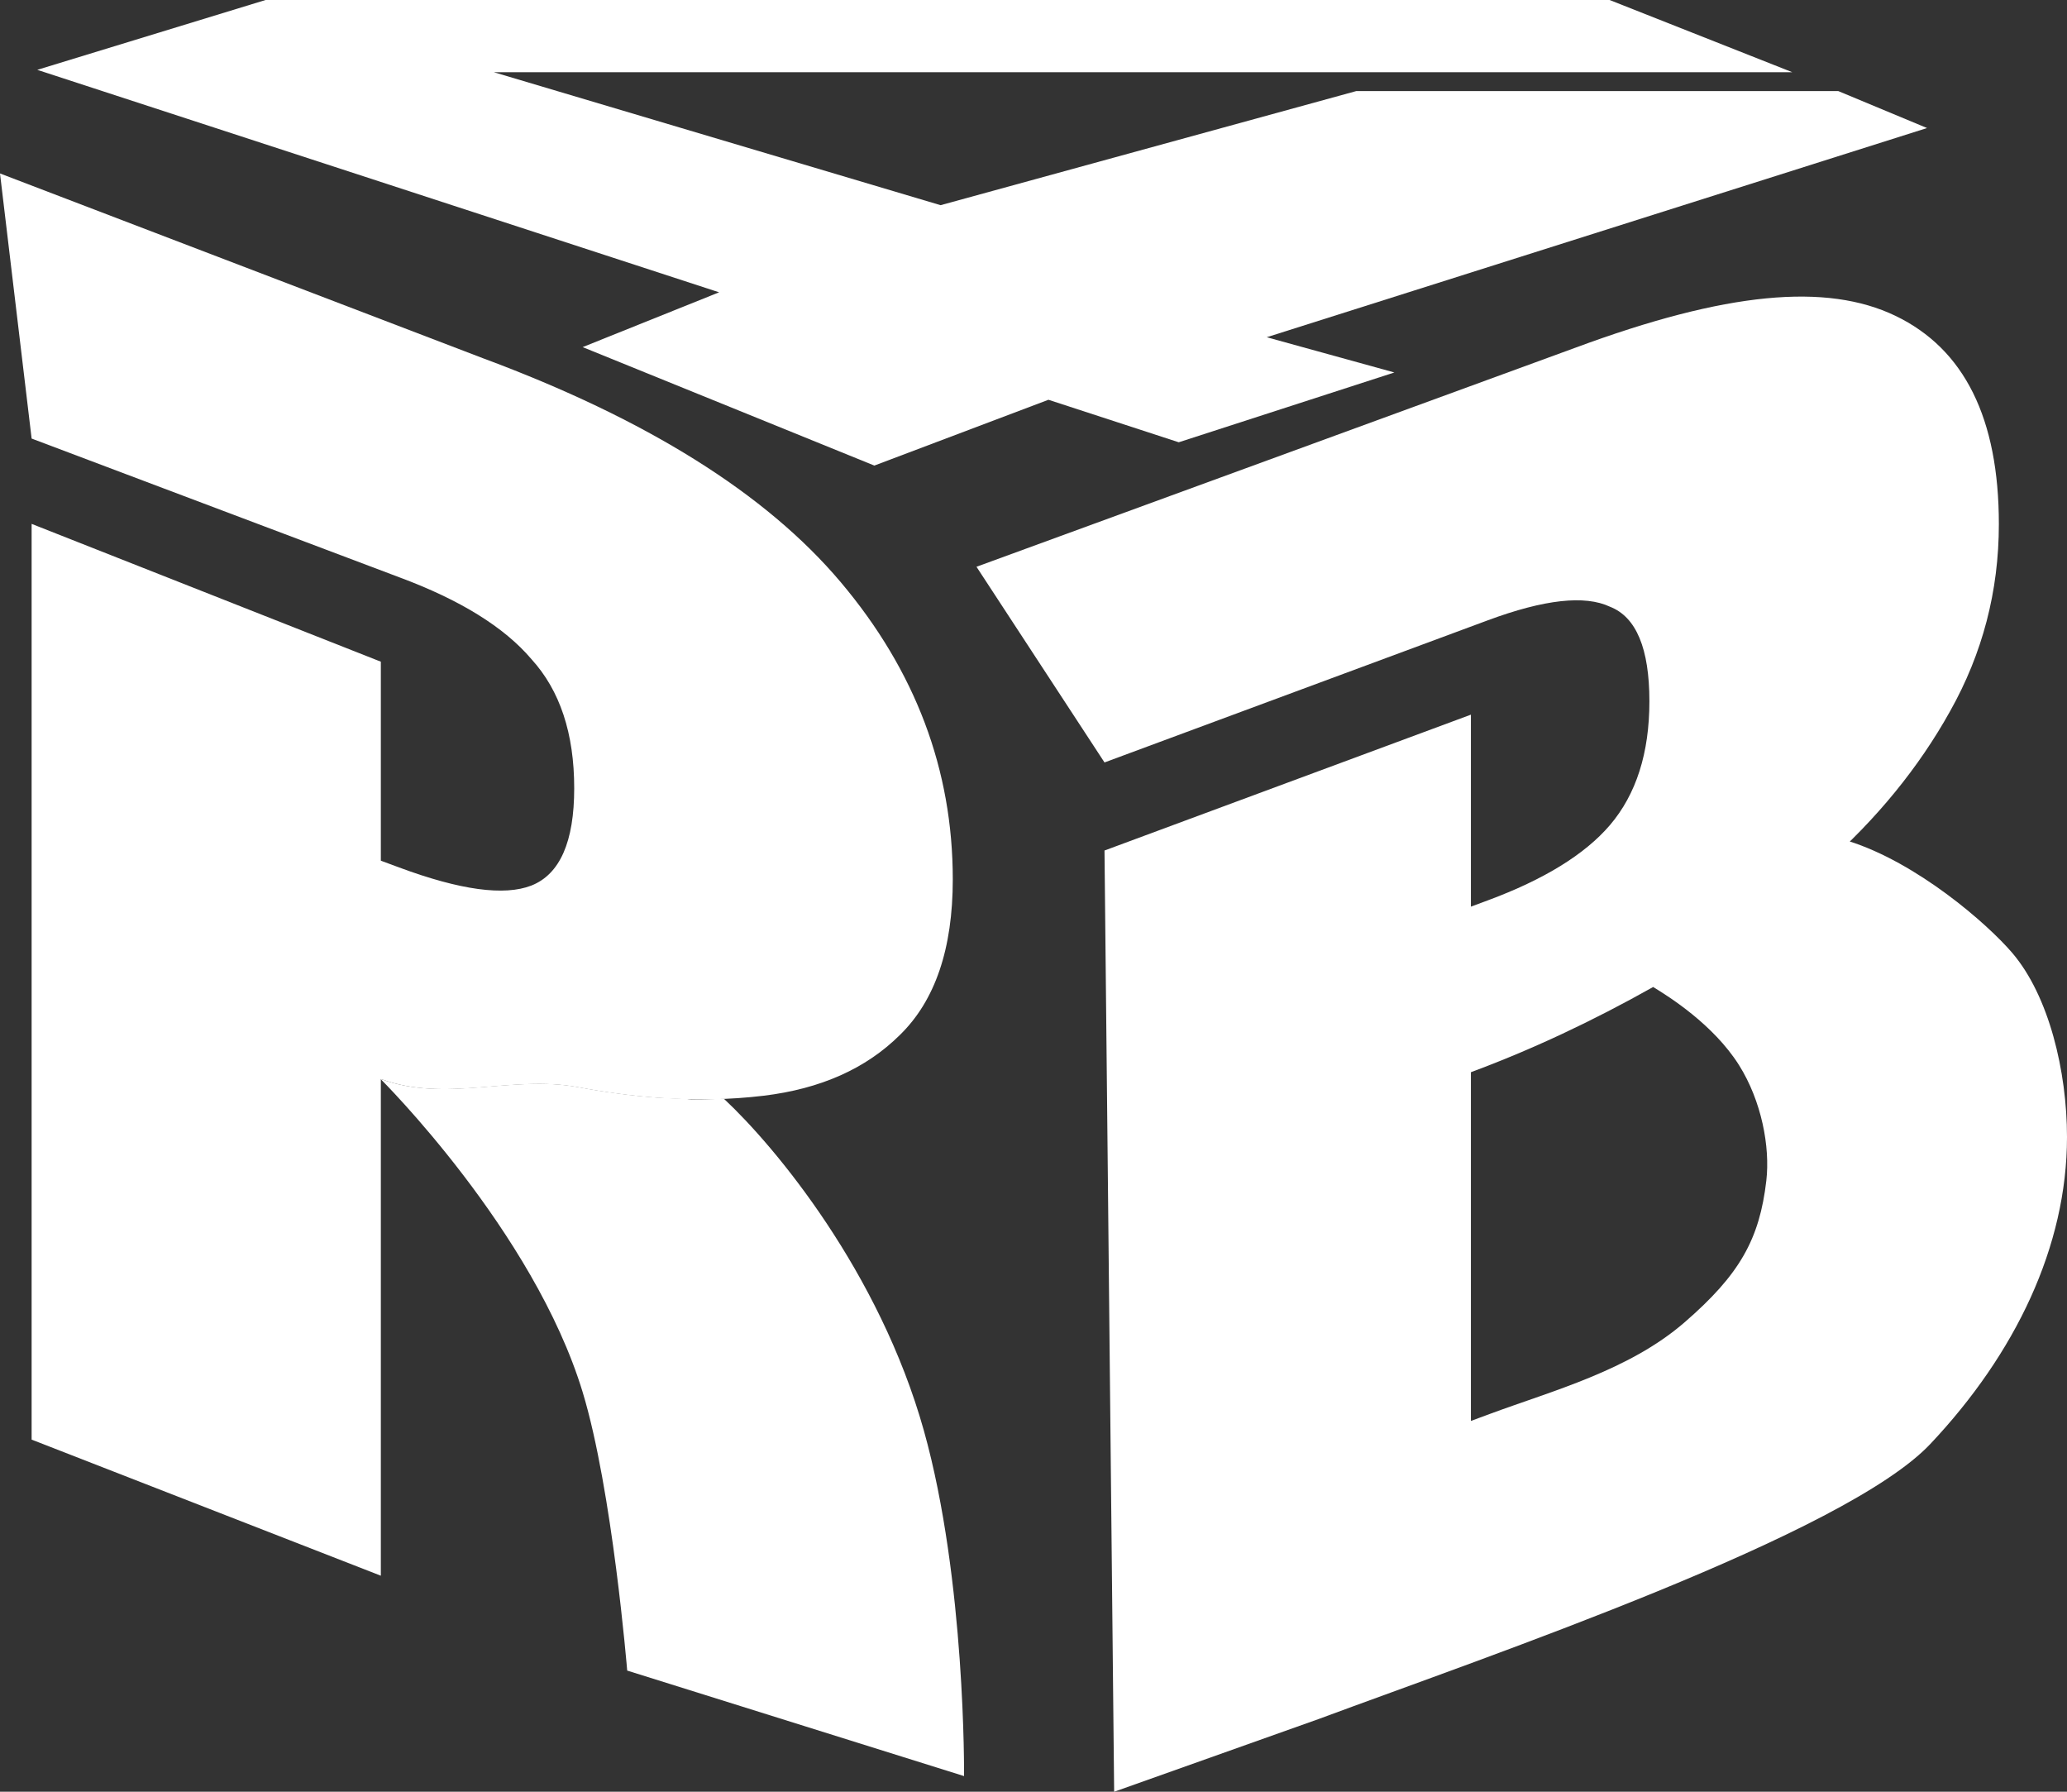
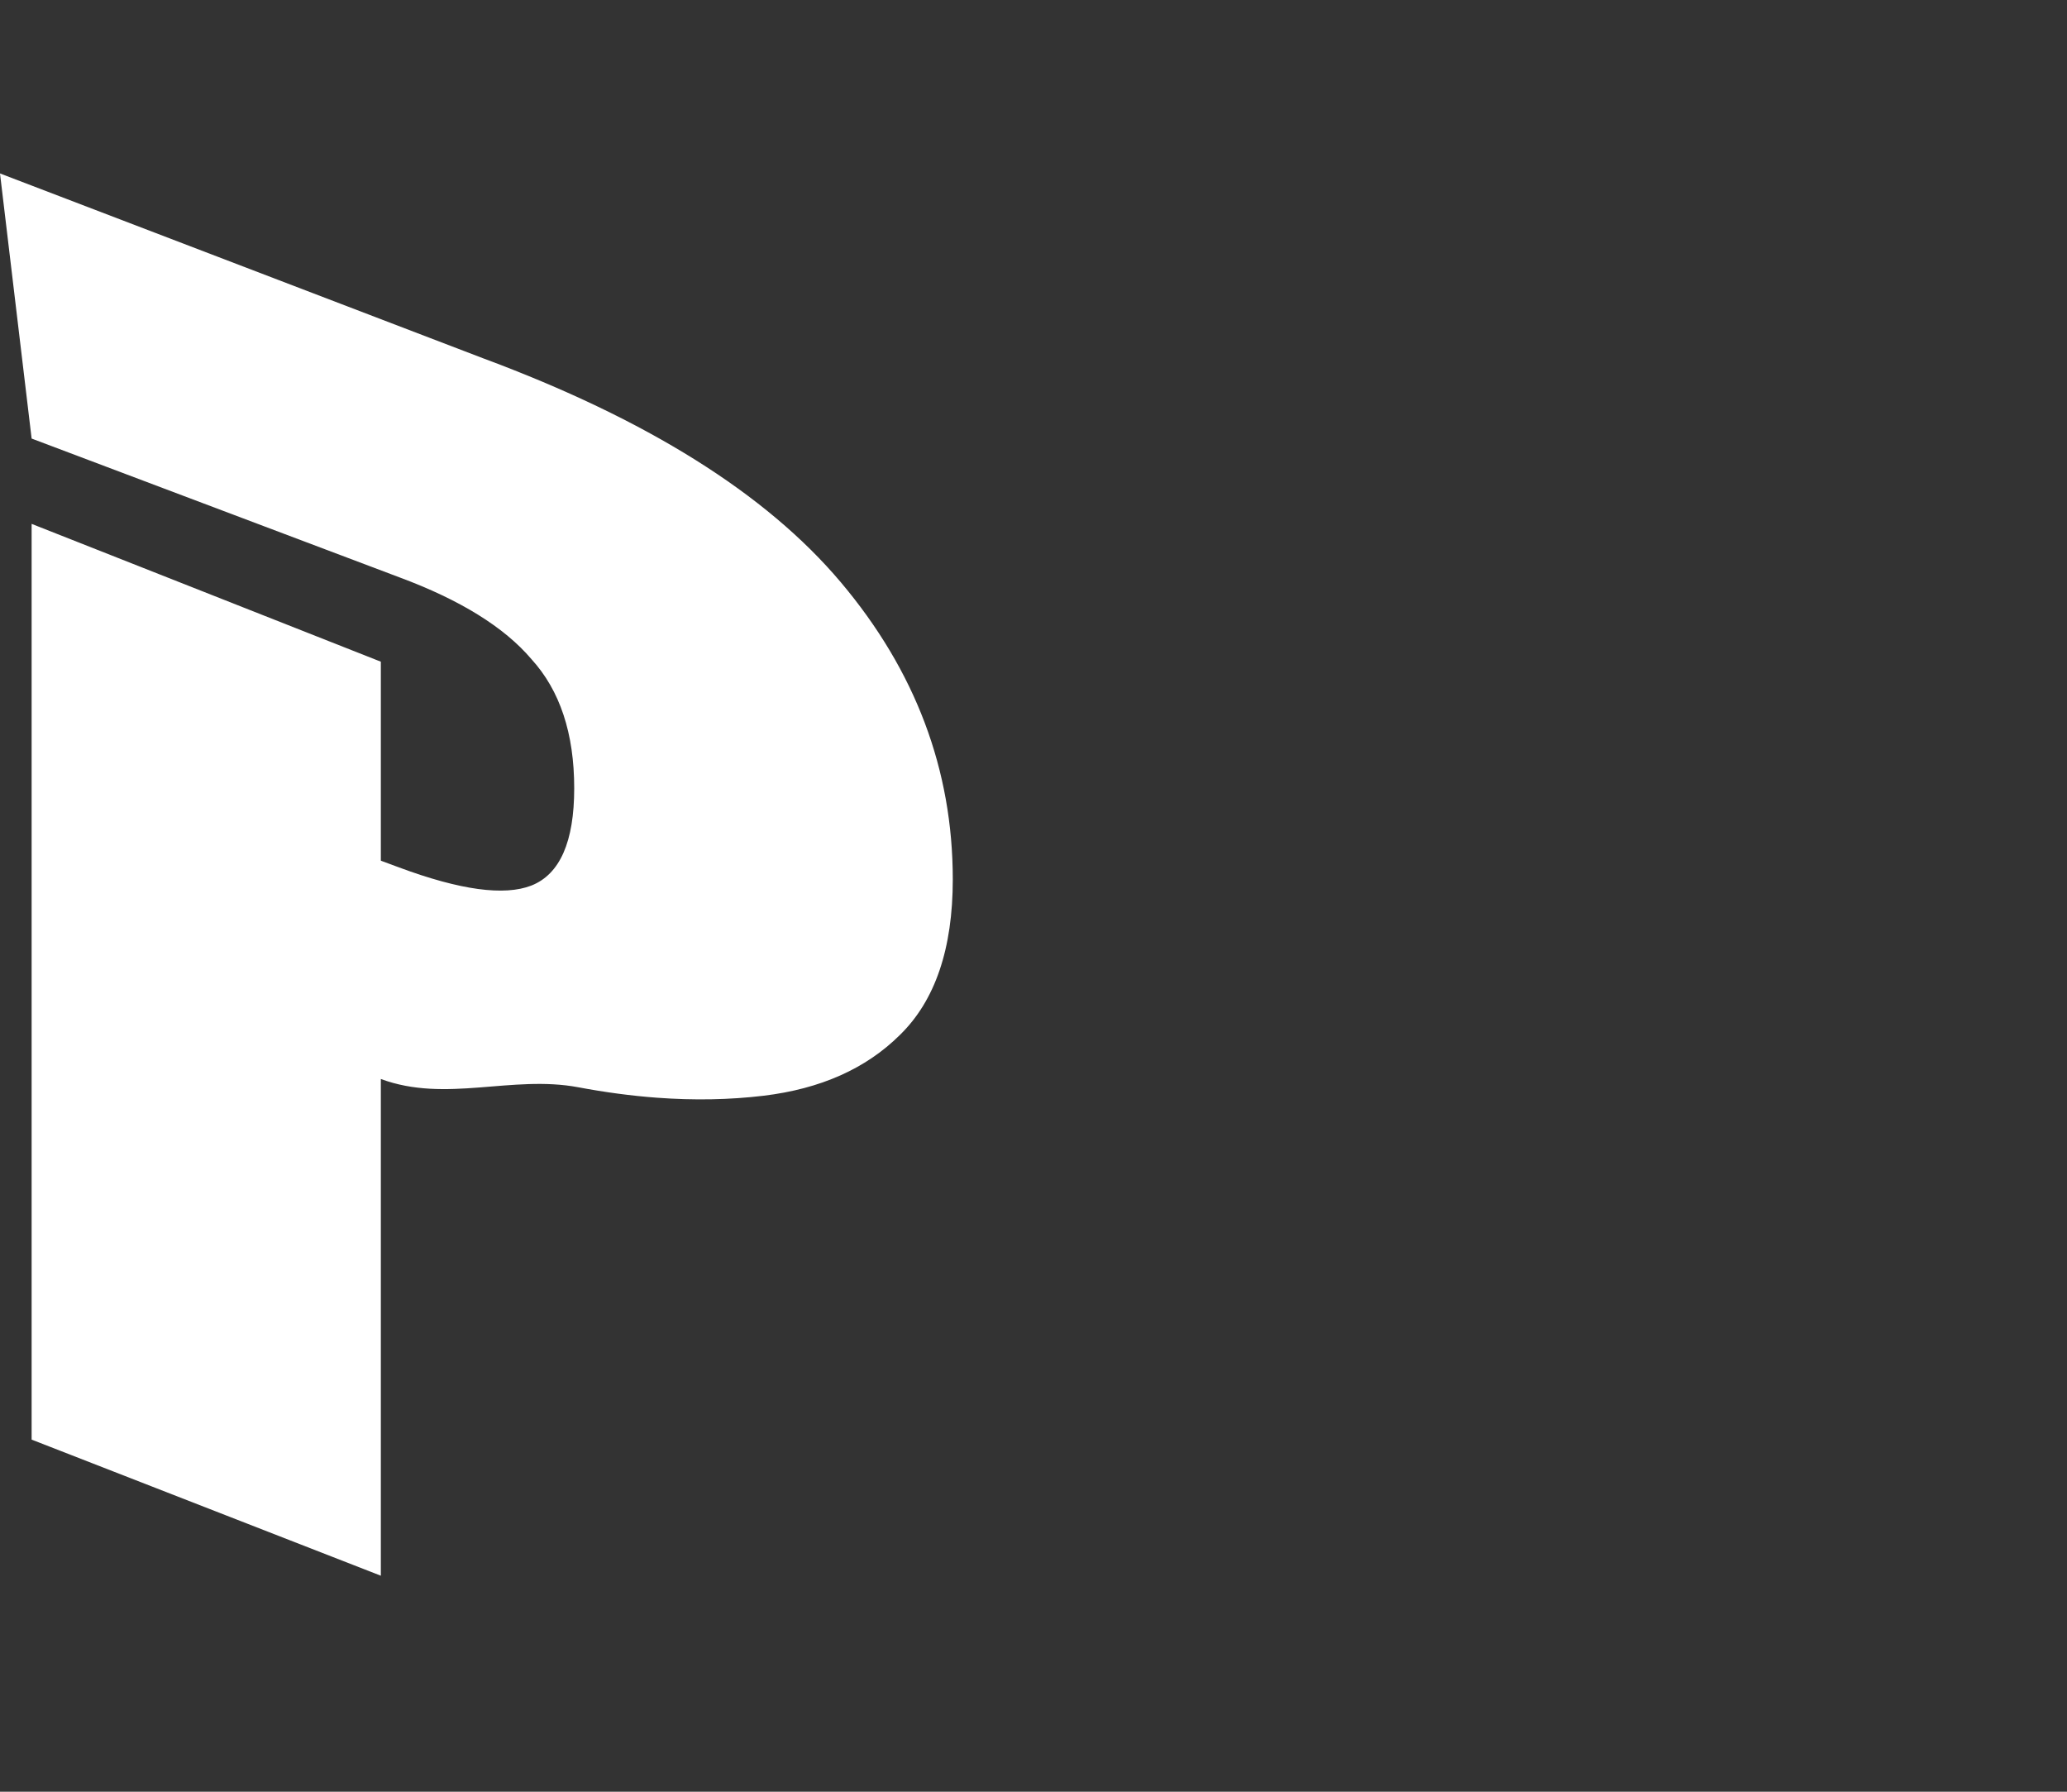
<svg xmlns="http://www.w3.org/2000/svg" width="60" height="52" viewBox="0 0 60 52" fill="none">
  <rect x="0" y="0" width="60" height="52" fill="#333333" stroke="none" />
-   <path d="M42.697 31.118V41.239L43.242 41.037C45.06 40.363 47.278 39.778 48.891 38.384C50.504 36.99 51.075 35.961 51.272 34.267C51.386 33.283 51.133 31.95 50.478 30.91C49.731 29.727 48.432 28.916 47.987 28.645C49.684 27.554 49.503 27.559 50.875 26.509C53.011 24.874 52.462 25.453 53.652 24.408C55.636 25.03 57.676 26.794 58.413 27.658C59.476 28.905 60 31.091 60 33C60 36.169 58.505 39.287 56.032 41.908C53.56 44.529 43.337 48.014 38.283 49.888L32.341 52.001L32.061 24.684L42.697 20.741V26.313L43.187 26.131C44.824 25.524 46.005 24.796 46.732 23.947C47.496 23.051 47.878 21.853 47.878 20.353C47.878 18.82 47.496 17.905 46.732 17.608C46.005 17.265 44.824 17.396 43.187 18.003L32.061 22.128L28.345 16.449L45.717 10.096C50.116 8.465 53.022 8.205 55.022 9.167C57.022 10.13 58.022 12.145 58.022 15.212C58.022 17.154 57.549 18.965 56.604 20.645C55.695 22.277 54.477 23.768 52.95 25.118C51.423 26.468 49.768 27.644 47.987 28.645C46.205 29.647 44.442 30.471 42.697 31.118Z" fill="white" />
-   <path d="M1.082 2.027L7.709 0L46.723 0L52.026 2.096L14.335 2.096L27.303 5.955L39.37 2.643H53.36L55.937 3.716L36.77 9.787L40.475 10.81L34.216 12.836L1.082 2.027ZM20.97 8.445L30.903 11.425L25.38 13.512L16.913 10.074L20.97 8.445Z" fill="white" />
  <path d="M11.055 40.449V31.315C12.946 32.016 14.856 31.192 16.786 31.555C17.568 31.702 18.328 31.803 19.065 31.858C20.146 31.938 21.178 31.919 22.162 31.801C23.817 31.602 25.136 31.015 26.121 30.038C27.145 29.04 27.657 27.535 27.657 25.522C27.657 22.343 26.574 19.469 24.407 16.899C22.241 14.33 18.775 12.161 14.009 10.393L1.52588e-05 5.034L0.918 12.728L11.587 16.753C13.359 17.41 14.639 18.203 15.427 19.131C16.254 20.038 16.668 21.286 16.668 22.876C16.668 24.43 16.254 25.371 15.427 25.7C14.639 26.008 13.359 25.834 11.587 25.176L11.055 24.979V19.204L0.918 15.204V41.781L11.055 45.731V40.449Z" fill="white" />
-   <path d="M16.784 31.551C14.851 31.188 12.937 32.013 11.043 31.311C11.043 31.311 15.492 35.721 16.914 40.406C17.776 43.243 18.206 48.484 18.206 48.484L27.984 51.546C27.984 51.546 28.035 45.858 26.818 41.52C25.526 36.914 22.512 33.286 21.014 31.889C19.916 31.927 19.976 31.898 19.976 31.898L19.067 31.854C18.329 31.799 17.568 31.698 16.784 31.551Z" fill="white" />
</svg>